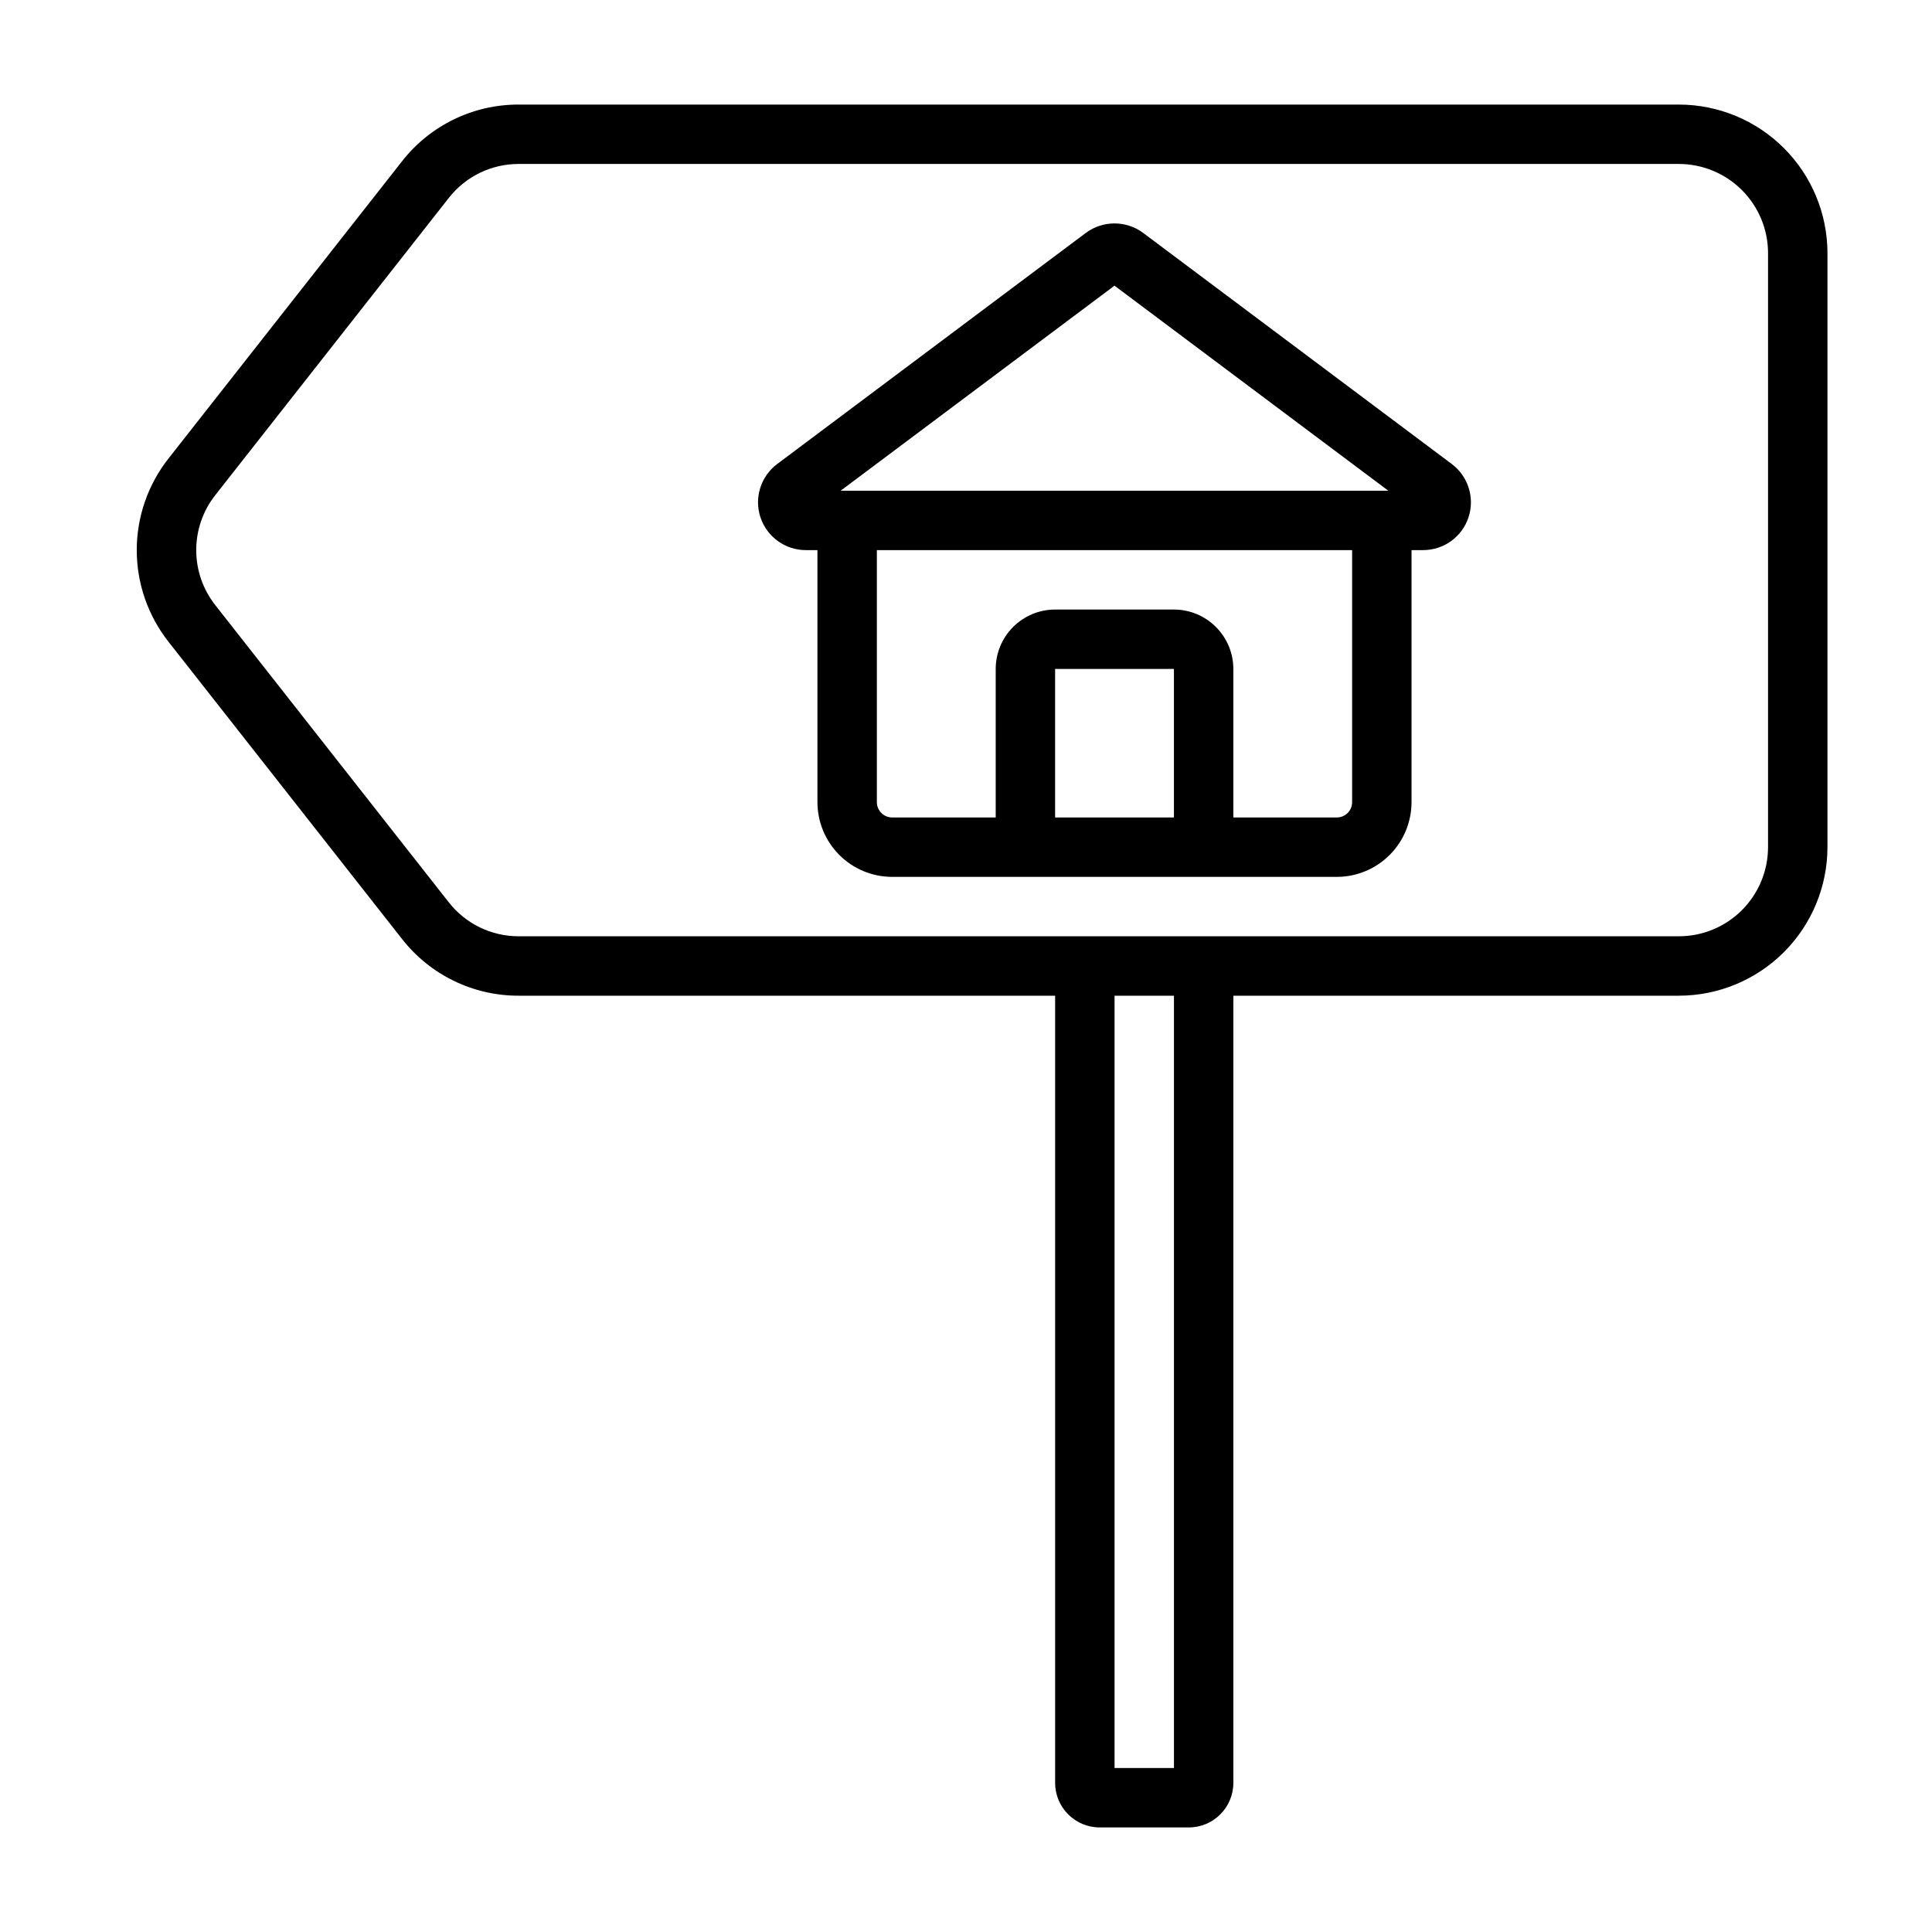
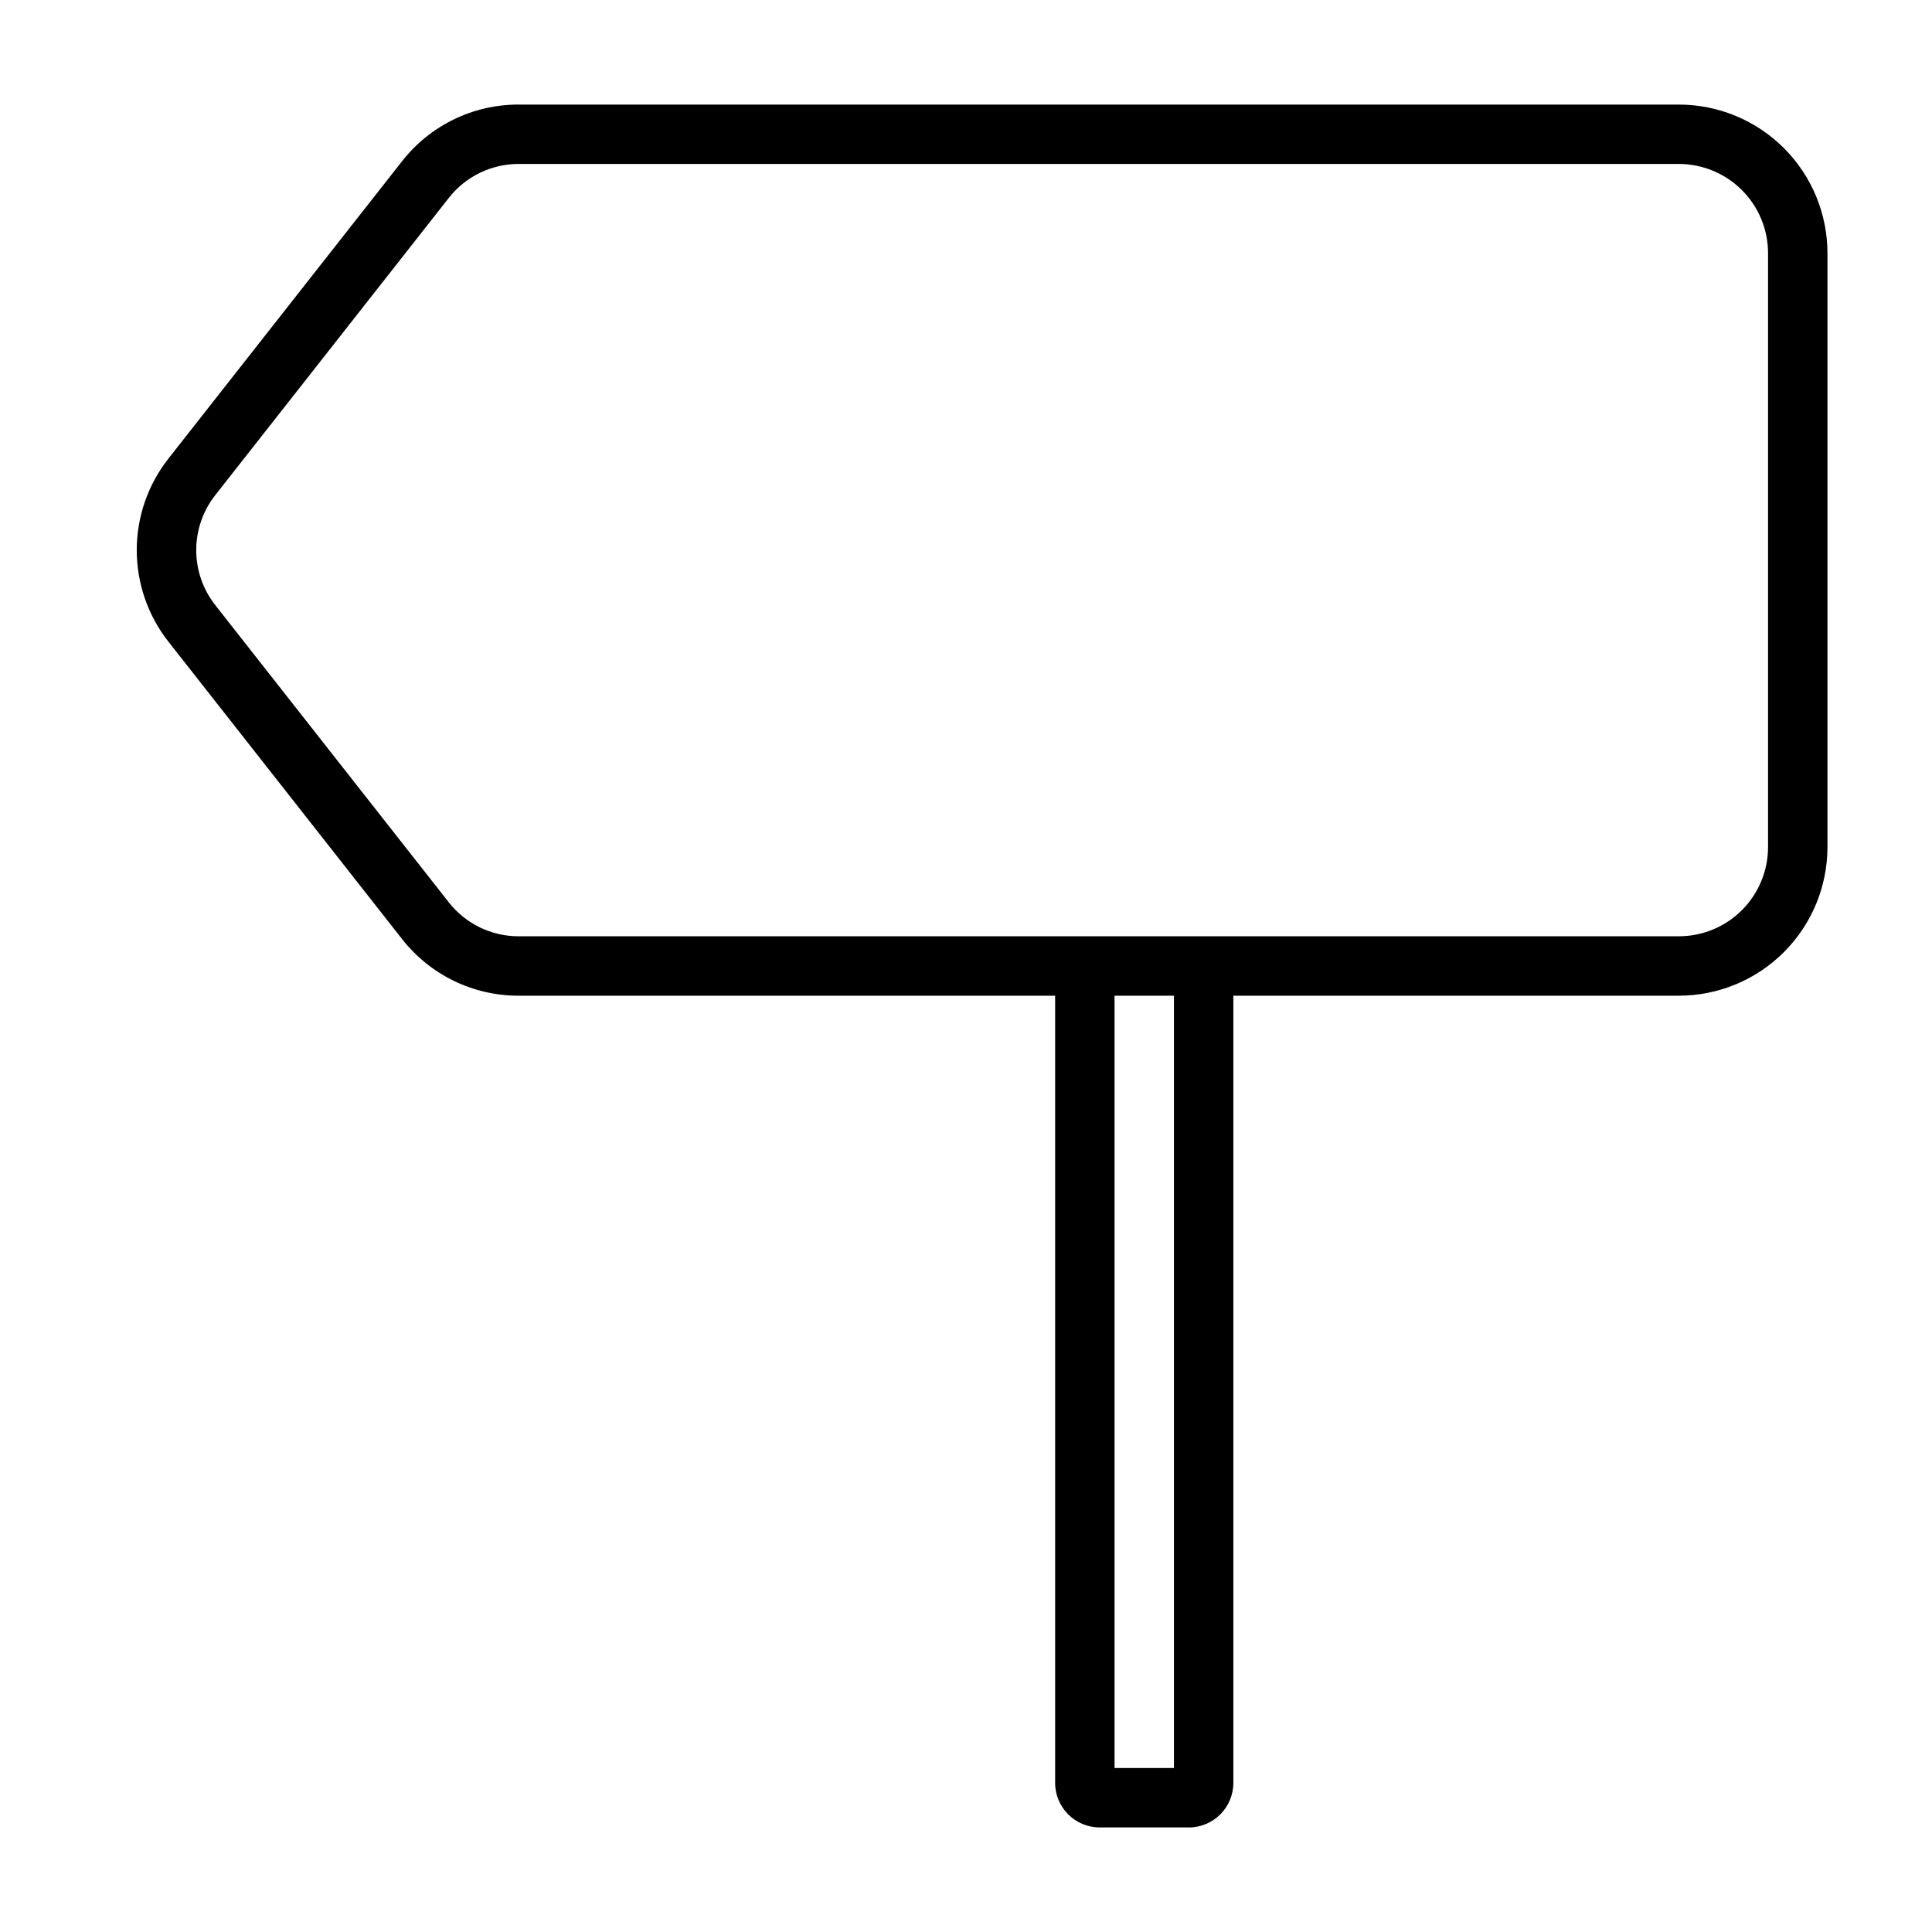
<svg xmlns="http://www.w3.org/2000/svg" fill="#000000" width="800px" height="800px" version="1.1" viewBox="144 144 512 512">
  <g>
    <path d="m588.93 171.71h-307.45c-12.086-0.035-23.508 5.516-30.949 15.043l-61.852 78.719c-5.465 6.926-8.438 15.492-8.438 24.316 0 8.824 2.973 17.391 8.438 24.32l61.852 78.719c7.441 9.523 18.863 15.078 30.949 15.043h142.14v208.61c0.008 6.516 5.289 11.801 11.809 11.809h23.617c6.519-0.008 11.801-5.293 11.809-11.809v-208.61h118.08c10.438-0.012 20.441-4.164 27.82-11.543s11.527-17.383 11.543-27.816v-157.44c-0.016-10.438-4.164-20.441-11.543-27.82s-17.383-11.527-27.82-11.539zm-133.82 440.83h-15.742v-204.67h15.742zm157.44-244.03c-0.008 6.262-2.496 12.262-6.926 16.691-4.426 4.426-10.43 6.918-16.691 6.922h-307.45c-7.25 0.023-14.105-3.309-18.57-9.023l-61.852-78.719h0.004c-3.281-4.16-5.062-9.297-5.062-14.594 0-5.293 1.781-10.434 5.062-14.59l61.852-78.719h-0.004c4.465-5.715 11.32-9.047 18.57-9.027h307.45c6.262 0.008 12.266 2.5 16.691 6.926 4.43 4.426 6.918 10.43 6.926 16.691z" />
-     <path d="m528.74 266.97-81.785-61.242c-4.516-3.356-10.695-3.356-15.211 0l-81.781 61.242 0.004-0.004c-4.371 3.273-6.156 8.977-4.43 14.152 1.727 5.18 6.574 8.672 12.031 8.668h3.062v66.684c-0.023 5.246 2.031 10.289 5.723 14.023 3.688 3.734 8.707 5.852 13.957 5.887h118.08c5.246-0.035 10.266-2.152 13.957-5.887 3.688-3.734 5.746-8.777 5.723-14.023v-66.684h3.059c5.457 0.004 10.305-3.488 12.031-8.664 1.727-5.18-0.059-10.879-4.426-14.152zm-89.387-47.266 72.566 54.34h-145.14zm15.75 140.93h-31.488v-39.359h31.488zm47.223-4.168v0.004c0.062 2.234-1.699 4.098-3.934 4.164h-27.543v-39.359c-0.004-4.172-1.664-8.176-4.617-11.125-2.953-2.953-6.953-4.613-11.129-4.617h-31.488c-4.172 0.004-8.176 1.664-11.125 4.617-2.953 2.949-4.613 6.953-4.617 11.125v39.359h-27.562c-2.234-0.066-3.992-1.93-3.934-4.164v-66.684h125.95z" />
  </g>
</svg>